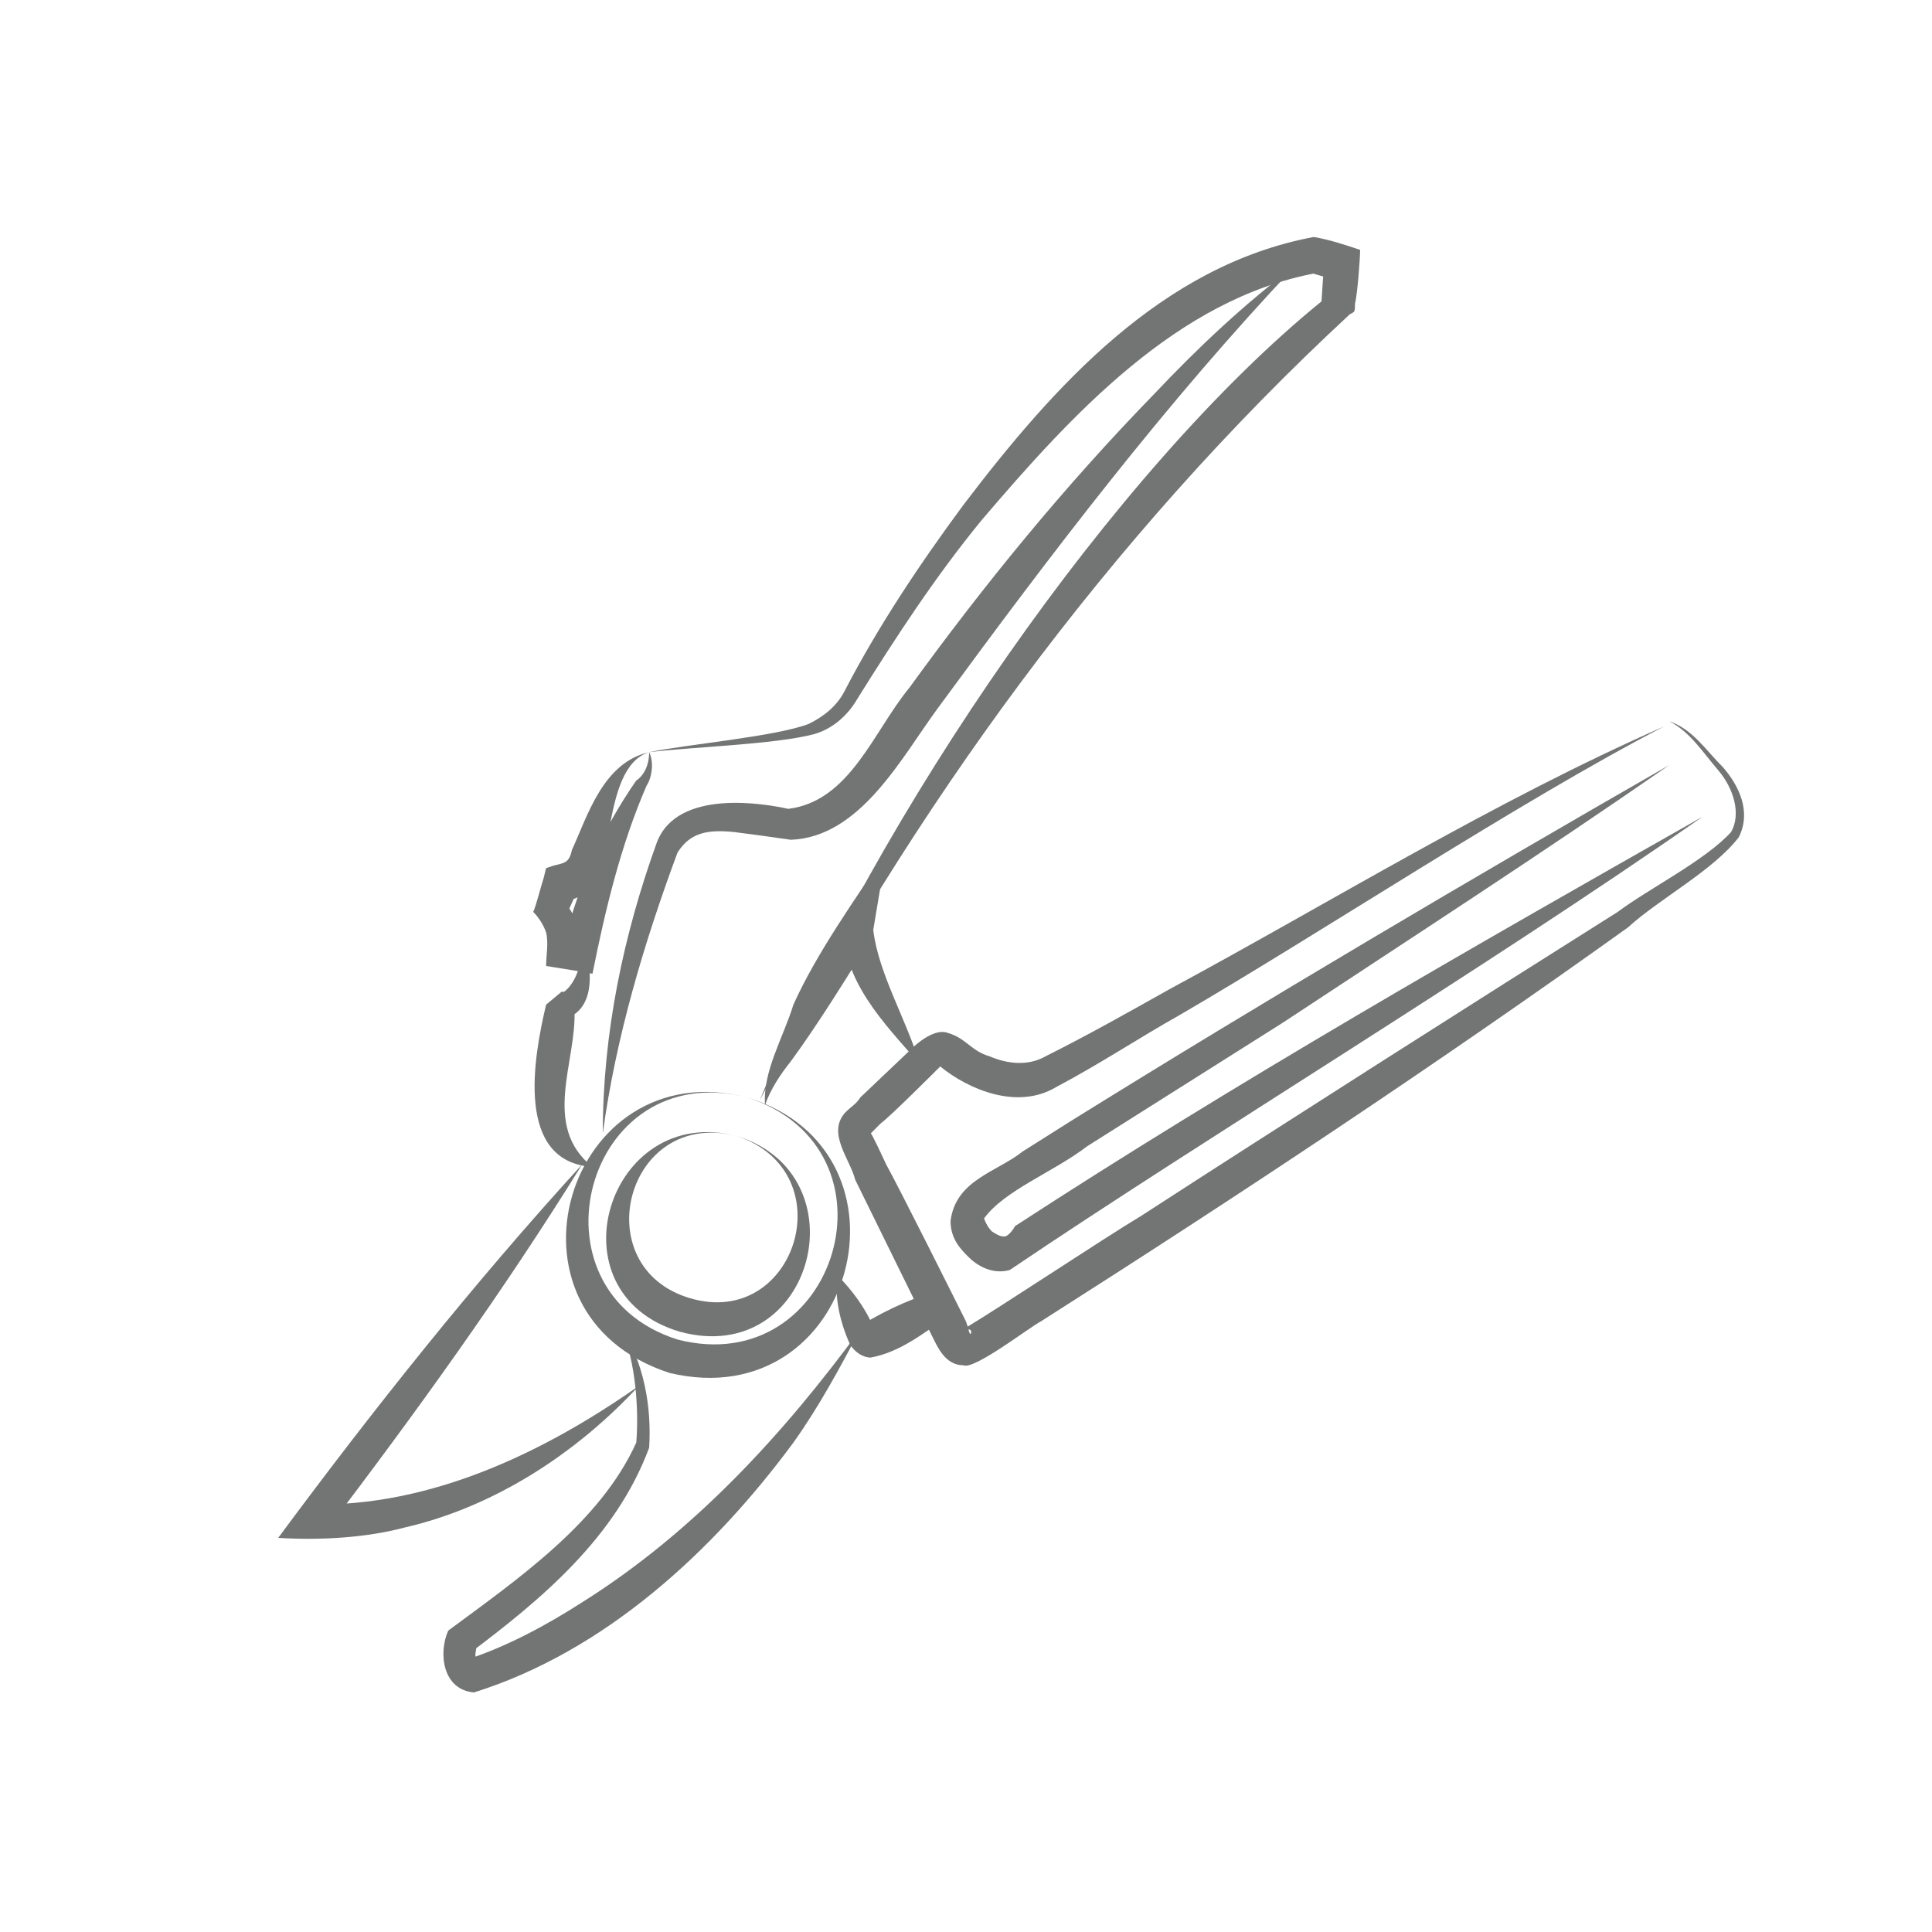
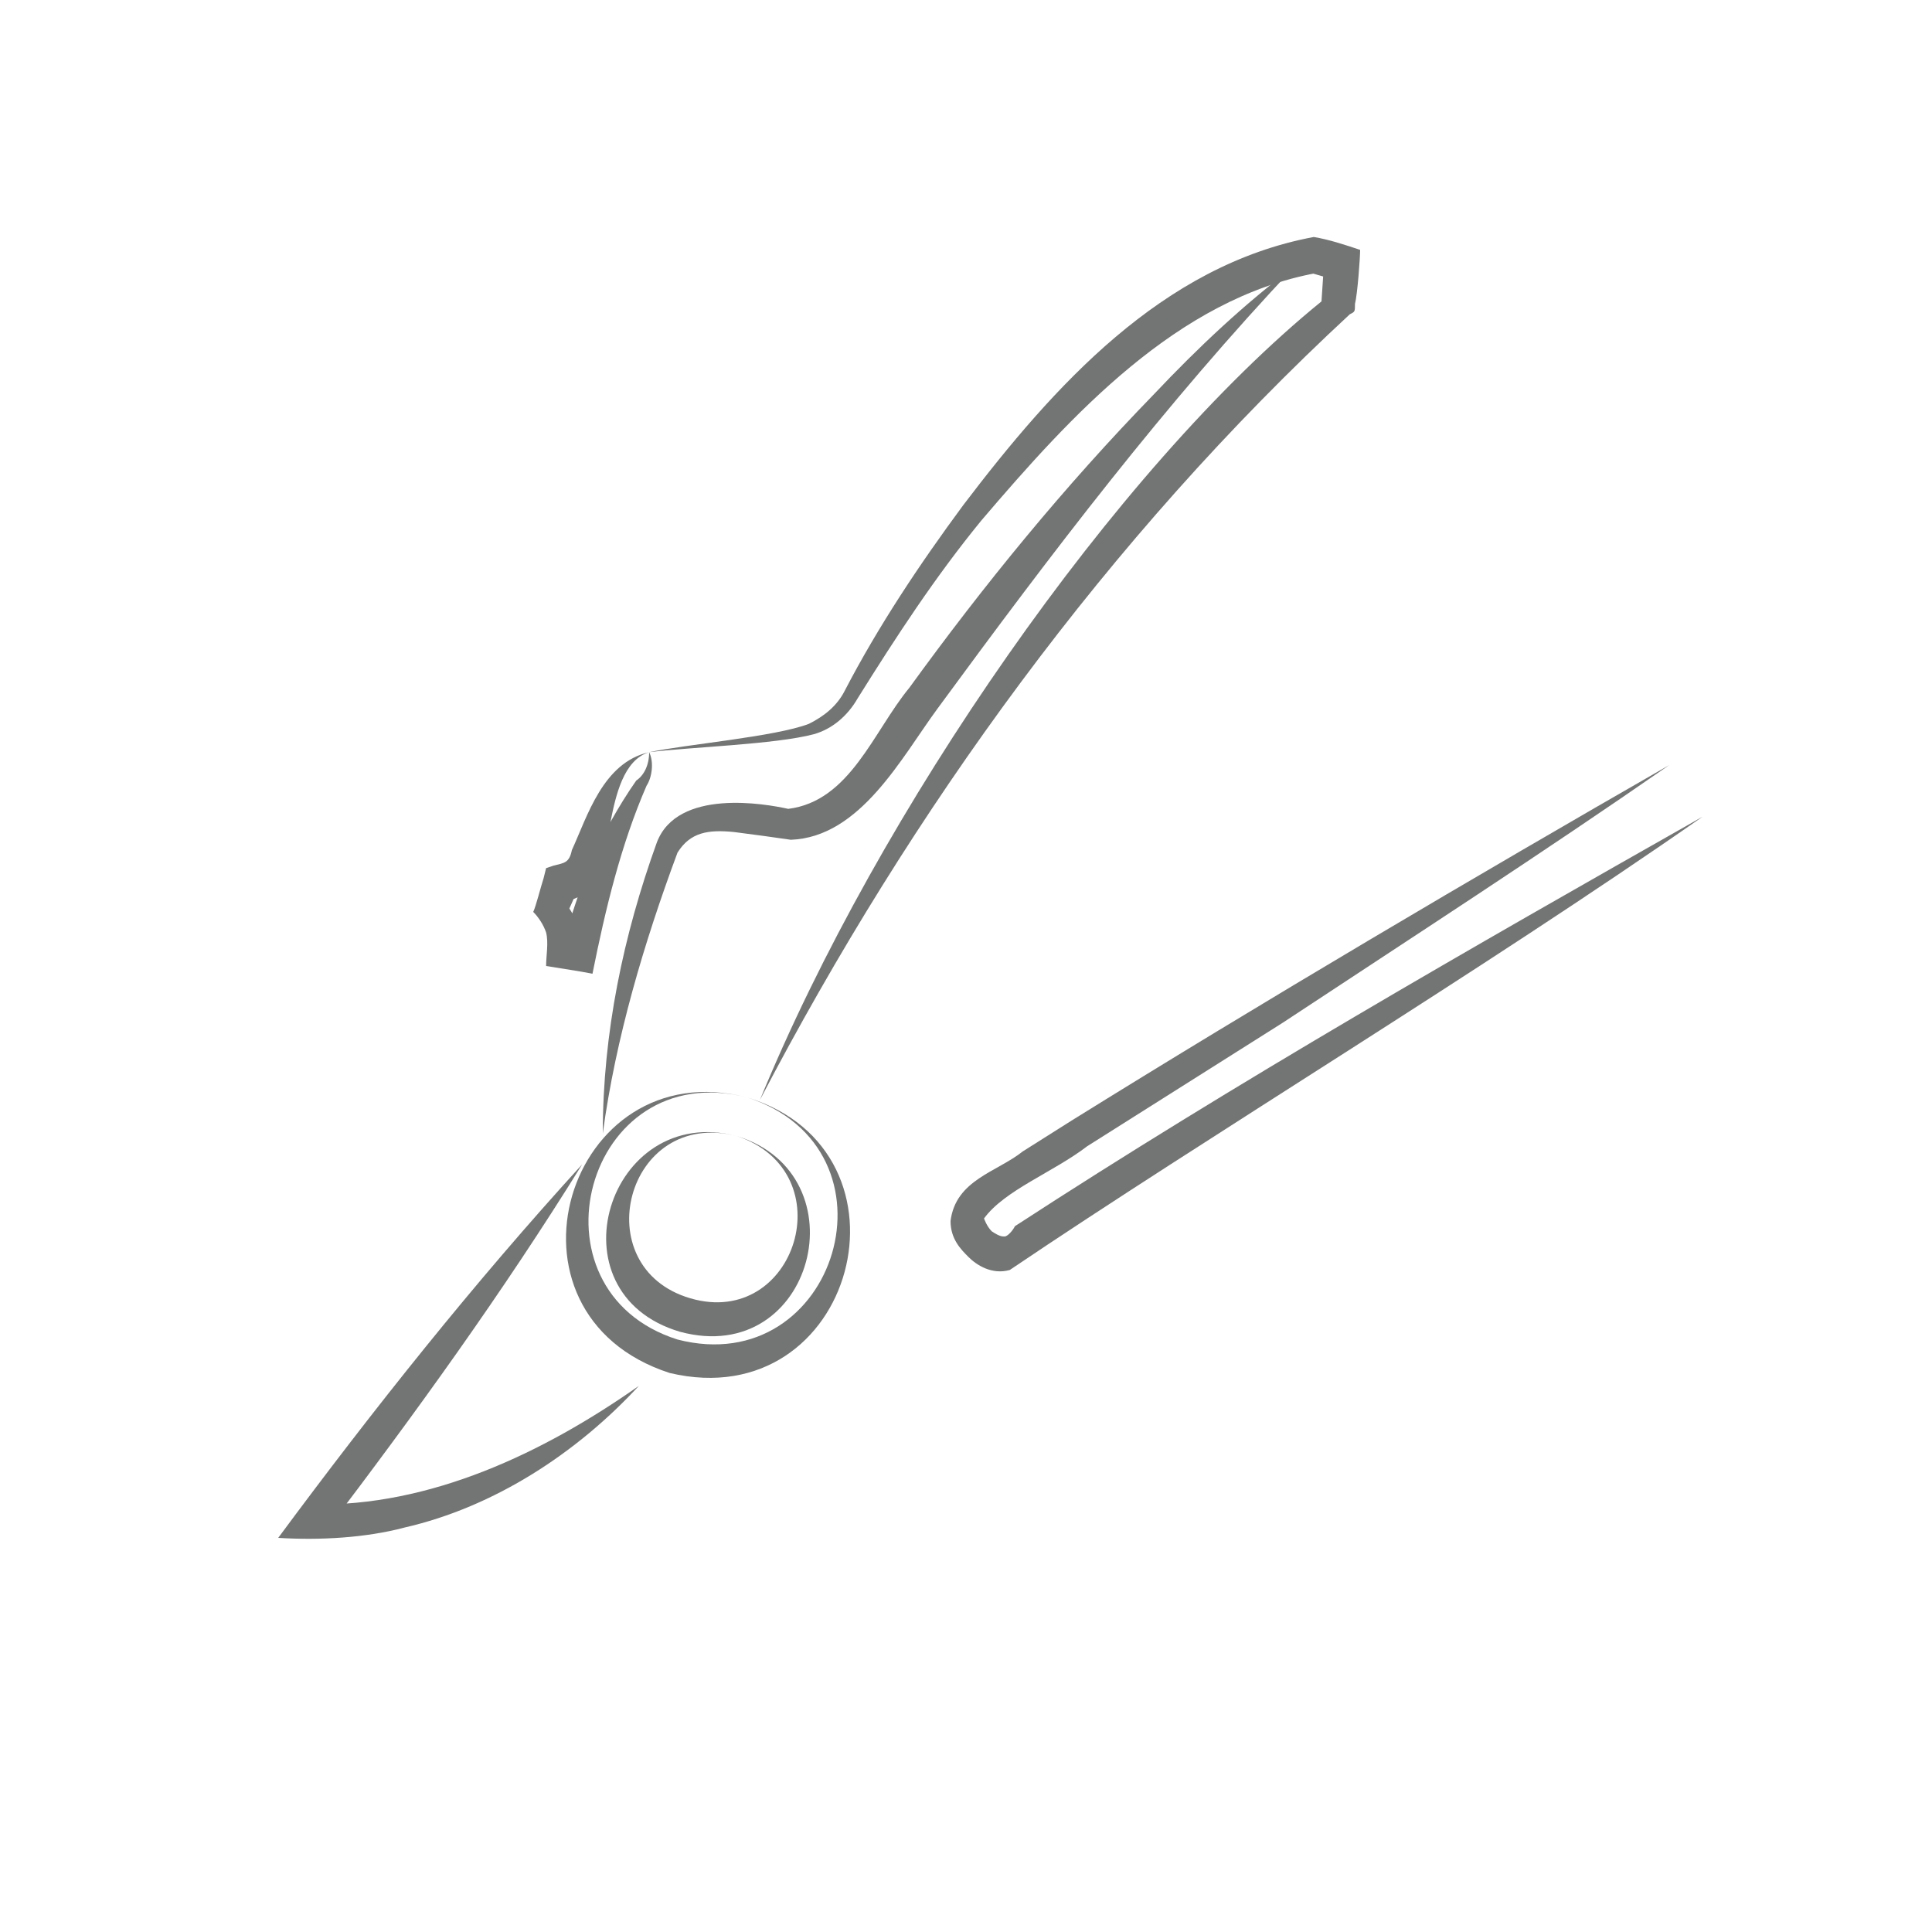
<svg xmlns="http://www.w3.org/2000/svg" version="1.1" id="Layer_1" x="0px" y="0px" viewBox="0 0 75 75" style="enable-background:new 0 0 75 75;" xml:space="preserve">
  <style type="text/css">
	.st0{fill:#737474;}
</style>
  <g>
    <path class="st0" d="M22.6,45.2c-3.1,5-6.5,9.7-10,14.3l-0.5-1.1c4.6,0.1,9-2,12.7-4.6c-2.4,2.6-5.6,4.7-9.1,5.5   c-1.5,0.4-3.3,0.5-4.9,0.4C14.5,54.7,18.4,49.8,22.6,45.2L22.6,45.2L22.6,45.2z" />
-     <path class="st0" d="M24.1,51.5c0.9,1.4,1.2,3.1,1.1,4.7c-1.3,3.5-4.2,5.9-7,8l0.3-0.3c0,0.1-0.1,0.4,0,0.5c0.1,0.1-0.1-0.1,0,0   h-0.3c1.5-0.5,3-1.3,4.4-2.2c4.3-2.7,7.8-6.5,10.8-10.6c-0.8,1.5-1.6,3-2.6,4.4c-3.1,4.2-7.3,8.1-12.4,9.7c-1.2-0.1-1.4-1.5-1-2.4   c2.7-2,5.9-4.2,7.3-7.3C24.8,54.8,24.7,52.9,24.1,51.5C24.1,51.5,24.1,51.5,24.1,51.5z" />
    <path class="st0" d="M29,42.6c-6.3-1.6-8.7,7.5-2.7,9.4C32.5,53.6,35.2,44.6,29,42.6L29,42.6z M29,42.6c6.9,2.1,4.2,12.4-3,10.7   C18.9,51,22,40.8,29,42.6L29,42.6z" />
    <path class="st0" d="M28.6,44.1c-4.3-1.1-5.9,5.1-1.8,6.3C30.9,51.6,32.8,45.5,28.6,44.1L28.6,44.1z M28.6,44.1   c4.9,1.5,3,9-2.2,7.6C21.3,50.2,23.6,42.8,28.6,44.1L28.6,44.1z" />
    <path class="st0" d="M23.4,44c0-3.9,0.8-7.7,2.1-11.3c0.8-2.1,4.2-1.5,5.1-1.3c2.4-0.3,3.3-3,4.7-4.7c2.9-4,6-7.8,9.5-11.4   c1.7-1.8,3.5-3.5,5.5-5c-5.1,5.4-9.5,11.2-13.9,17.2c-1.4,1.9-3,5-5.7,5.1c-0.7-0.1-1.4-0.2-2.2-0.3c-1-0.1-1.7,0-2.2,0.8   C25,36.6,23.9,40.3,23.4,44L23.4,44L23.4,44z" />
    <path class="st0" d="M25.2,29.2c0.2,0.4,0.1,1-0.1,1.3c-1,2.3-1.6,4.8-2.1,7.3c-0.5-0.1-1.2-0.2-1.8-0.3c0-0.4,0.1-0.9,0-1.3   c-0.1-0.3-0.3-0.6-0.5-0.8c0.1-0.2,0.3-1,0.4-1.3l0.1-0.4l0.3-0.1c0.4-0.1,0.6-0.1,0.7-0.6C22.8,31.7,23.4,29.6,25.2,29.2   L25.2,29.2L25.2,29.2L25.2,29.2L25.2,29.2z M25.2,29.2c-1,0.3-1.3,1.7-1.5,2.7c-0.3,1.3-0.2,2.8-1.8,3.1l0.5-0.4L22,35.5l-0.2-0.6   c0.6,0.6,0.8,1.4,0.7,2.2L22,36.3l0.6,0.1l-0.8,0.5c0.3-1.2,0.7-2.3,1.1-3.4c0.5-1.1,1.1-2.2,1.8-3.2C25,30.1,25.2,29.7,25.2,29.2   L25.2,29.2L25.2,29.2z" />
    <path class="st0" d="M29.5,42.7c4.6-11.2,13.8-24.5,21.8-31l0.1-1.5l0.5,0.7c-0.2-0.1-1.5-0.4-0.8-0.3c-5.4,1-9.5,5.5-13,9.6   c-1.8,2.2-3.3,4.5-4.8,6.9c-0.4,0.7-1,1.2-1.7,1.4c-1.5,0.4-4.8,0.5-6.4,0.7c1.4-0.3,4.9-0.6,6.2-1.1c0.6-0.3,1.1-0.7,1.4-1.3   c1.3-2.5,2.9-4.9,4.6-7.2C40.9,15,45.1,10.3,51,9.2c0.6,0.1,1.2,0.3,1.8,0.5c0,0.3-0.1,1.7-0.2,2.1c0,0.3,0,0.3-0.2,0.4   C43,20.9,35.4,31.4,29.5,42.7L29.5,42.7L29.5,42.7z" />
-     <path class="st0" d="M64.6,28.2c-5.6,2.9-13.3,8-18.8,11.2c-1.6,0.9-3.1,1.9-4.8,2.8c-1.5,0.9-3.4,0.1-4.5-0.8   c-0.1,0.1-2,2-2.3,2.2L33.8,44c0-0.1,0.6,1.2,0.6,1.2c0.5,0.9,2.7,5.3,3.1,6.1l0.1,0.3c0,0.1,0.1,0.3,0.1,0.1   c0-0.1-0.1-0.1-0.2-0.1c0,0-0.2,0.1-0.1,0c1.5-0.9,5.4-3.5,6.9-4.4c5.4-3.5,13.1-8.4,18.5-11.8c1.2-0.9,3.4-2,4.4-3.1   c0.4-0.7,0.1-1.7-0.5-2.4c-0.6-0.7-1.1-1.5-1.9-1.9c0.9,0.3,1.4,1.1,2.1,1.8c0.6,0.7,1.1,1.7,0.6,2.7c-1,1.3-3.1,2.4-4.3,3.5   c-7.4,5.3-15.1,10.4-22.8,15.3c-0.4,0.2-2.6,1.9-3,1.7c-0.7,0-1-0.7-1.2-1.1c-0.4-0.8-2.6-5.3-3-6.1C33,45,32.1,44,32.8,43.2   c0.3-0.3,0.4-0.3,0.6-0.6l2-1.9c0.2-0.2,0.9-0.8,1.4-0.6c0.7,0.2,0.9,0.7,1.6,0.9c0.7,0.3,1.5,0.4,2.2,0c1.6-0.8,3.2-1.7,4.8-2.6   C51.7,35,58,31.1,64.6,28.2L64.6,28.2L64.6,28.2z" />
    <path class="st0" d="M66.1,31.7c-8.6,6-19.2,12.4-26.9,17.6c-0.7,0.2-1.3-0.2-1.6-0.5c-0.3-0.3-0.7-0.7-0.7-1.4   c0.2-1.6,1.8-1.9,2.8-2.7l1.9-1.2c7.4-4.6,15.7-9.5,23.2-13.8c-4.9,3.4-10,6.7-15,10l-7.6,4.8c-1.3,1-3.2,1.7-4,2.8   c0,0,0.1,0.3,0.3,0.5C38.8,48,38.9,48,39,48c0.1,0,0.3-0.2,0.4-0.4C48,42,57.1,36.8,66.1,31.7L66.1,31.7L66.1,31.7z" />
-     <path class="st0" d="M35.7,41.3c-1.4-1.6-3-3.2-3-5.5l1.2,0.5c-1,1.6-2.1,3.4-3.2,4.9c-0.4,0.5-0.8,1.1-1,1.7   c-0.1-1.3,0.7-2.6,1.1-3.9c0.9-2,2.4-4.1,3.6-5.9l-0.5,3C34.1,37.8,35.2,39.6,35.7,41.3L35.7,41.3L35.7,41.3z" />
-     <path class="st0" d="M32.5,49.5c0.6,0.6,1.1,1.3,1.4,2c0,0,0,0.1,0,0.1c-0.1-0.1-0.2-0.2-0.3-0.2c-0.1,0-0.3,0.1-0.1,0   c1-0.6,2.1-1.1,3.3-1.4c0.2,0.7,0.4,1.4,0.5,2.2c-0.5-0.4-0.9-0.9-1.2-1.3l0.7,0.2c-1,0.7-1.9,1.4-3,1.6c-0.3,0-0.6-0.2-0.8-0.5   C32.6,51.3,32.4,50.4,32.5,49.5L32.5,49.5L32.5,49.5z" />
-     <path class="st0" d="M23,45.3c-3-0.2-2.3-4.2-1.8-6.3l0.6-0.5c-0.1,0,0,0,0.1,0c0.4-0.3,0.6-0.9,0.7-1.4c0,0,0.1-0.1,0.1-0.1   l0.1,0.1l0,0c0.2,0.9,0.2,2.3-1.1,2.5l0.6-0.4C22.4,41.2,21,43.7,23,45.3C23,45.3,23,45.3,23,45.3z" />
  </g>
</svg>